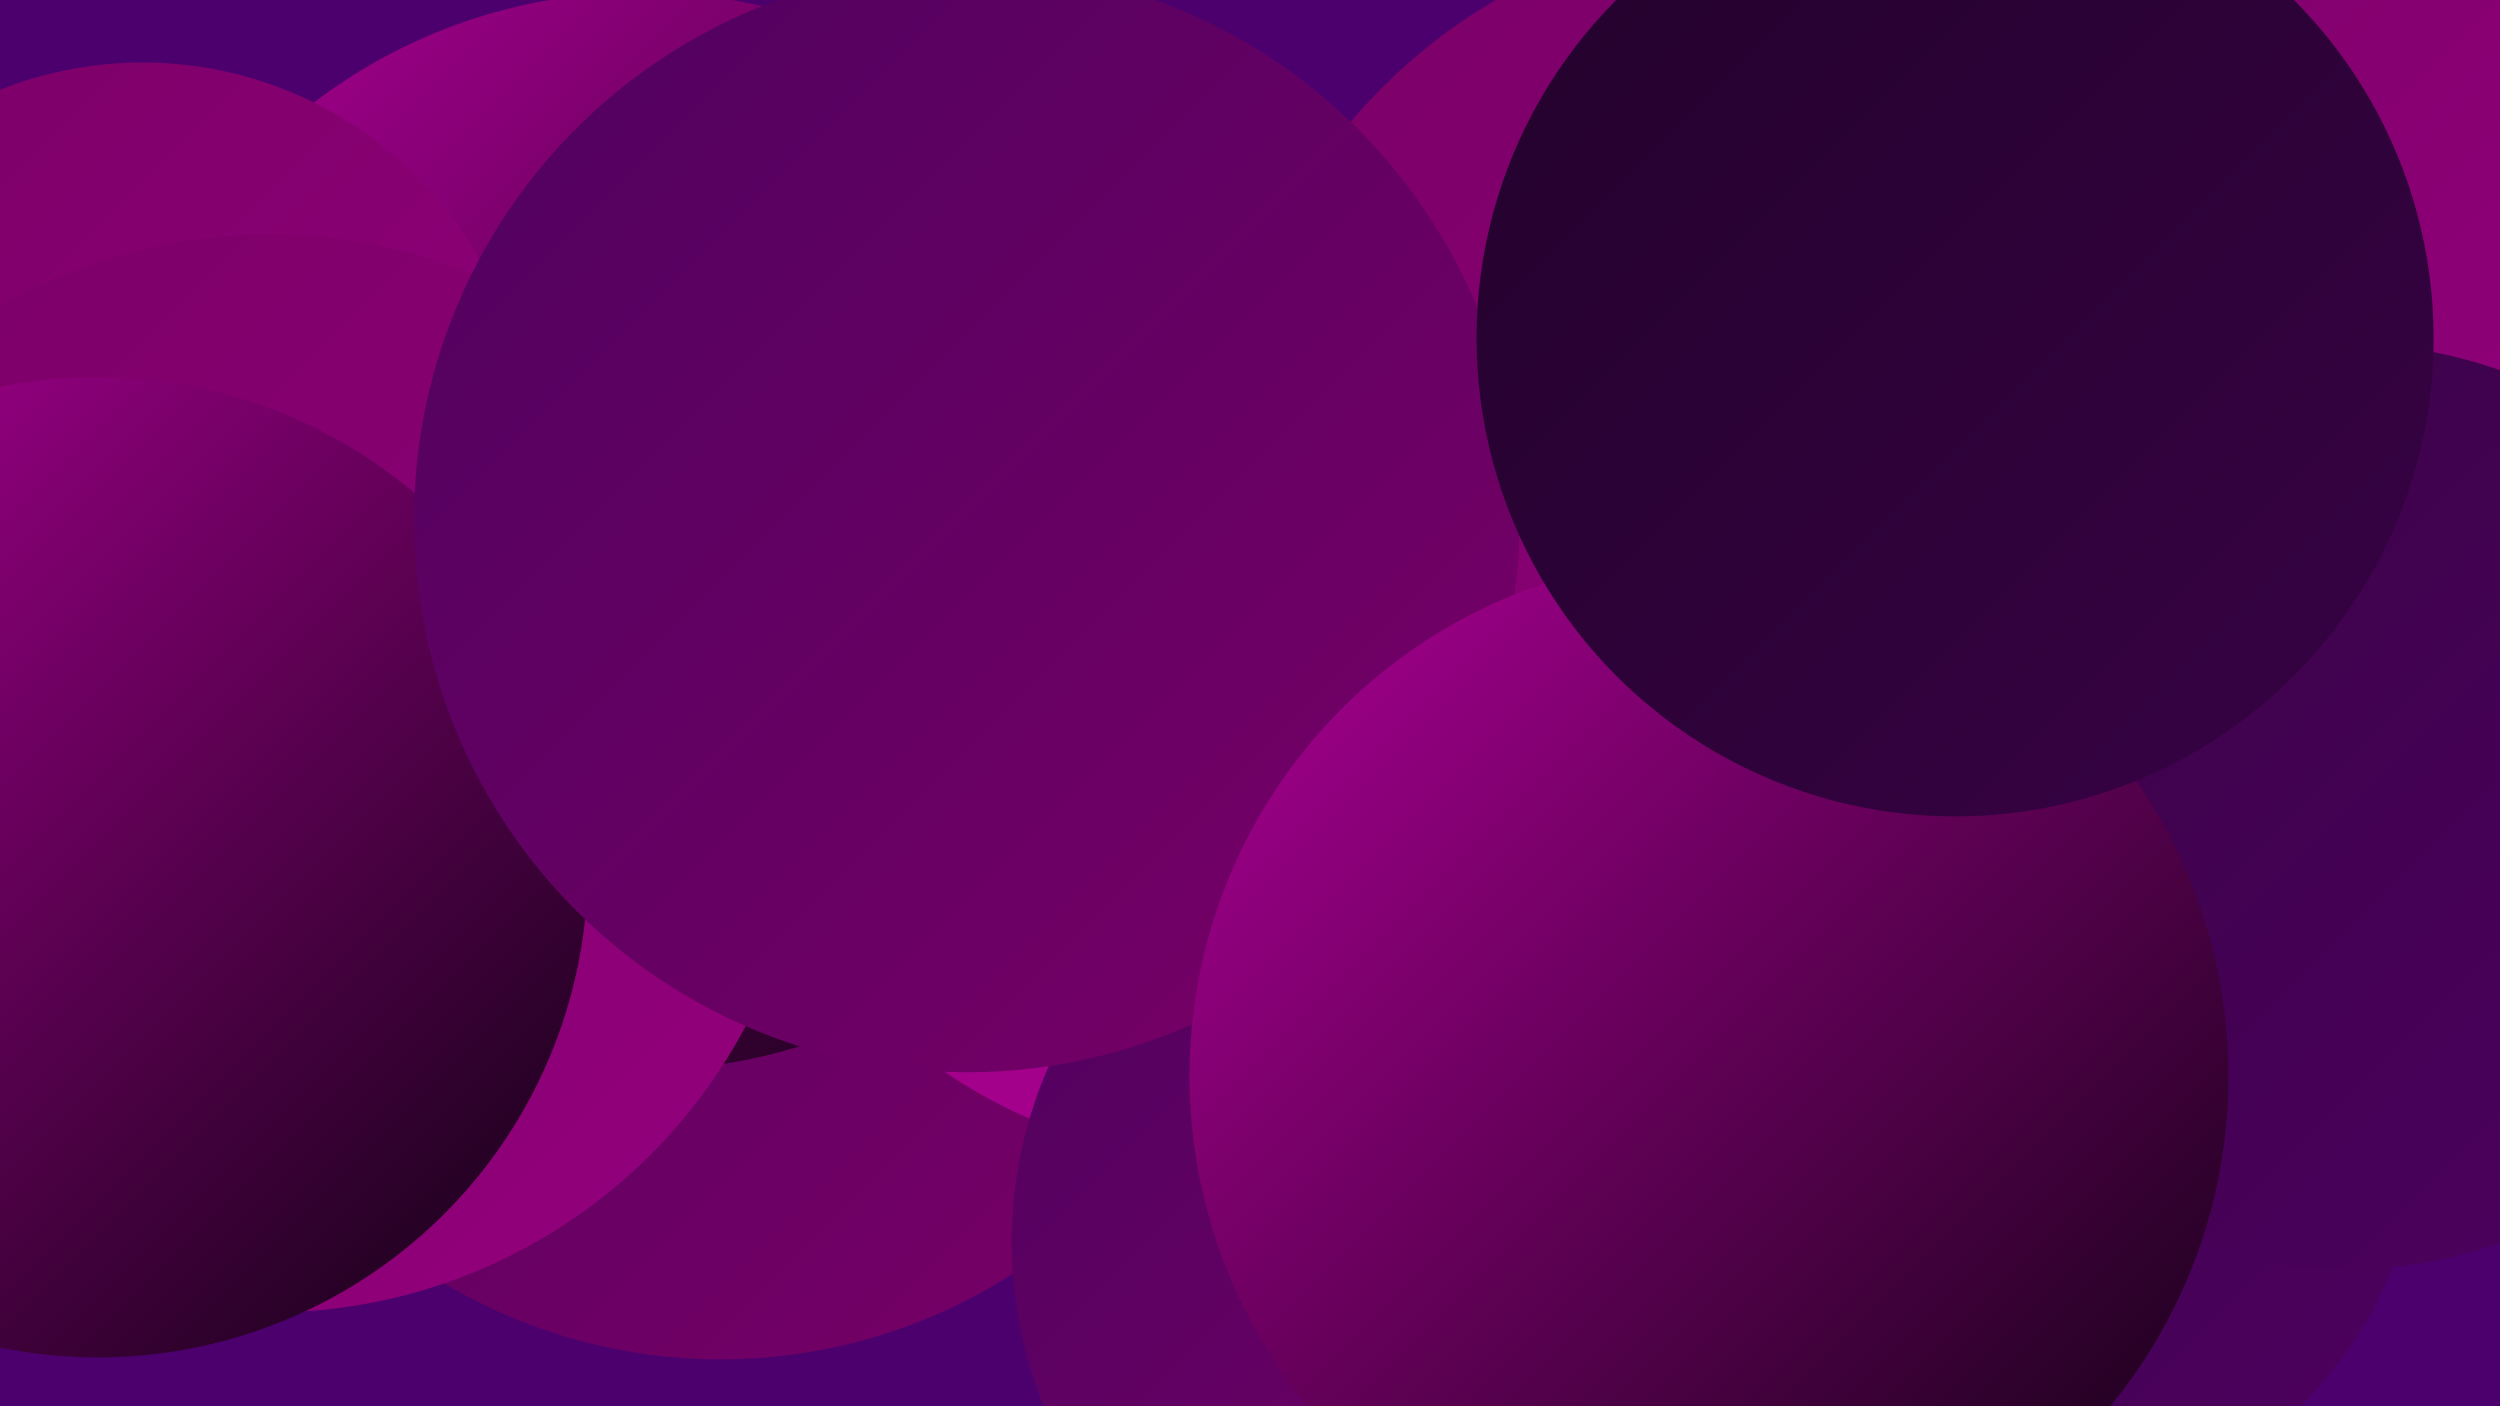
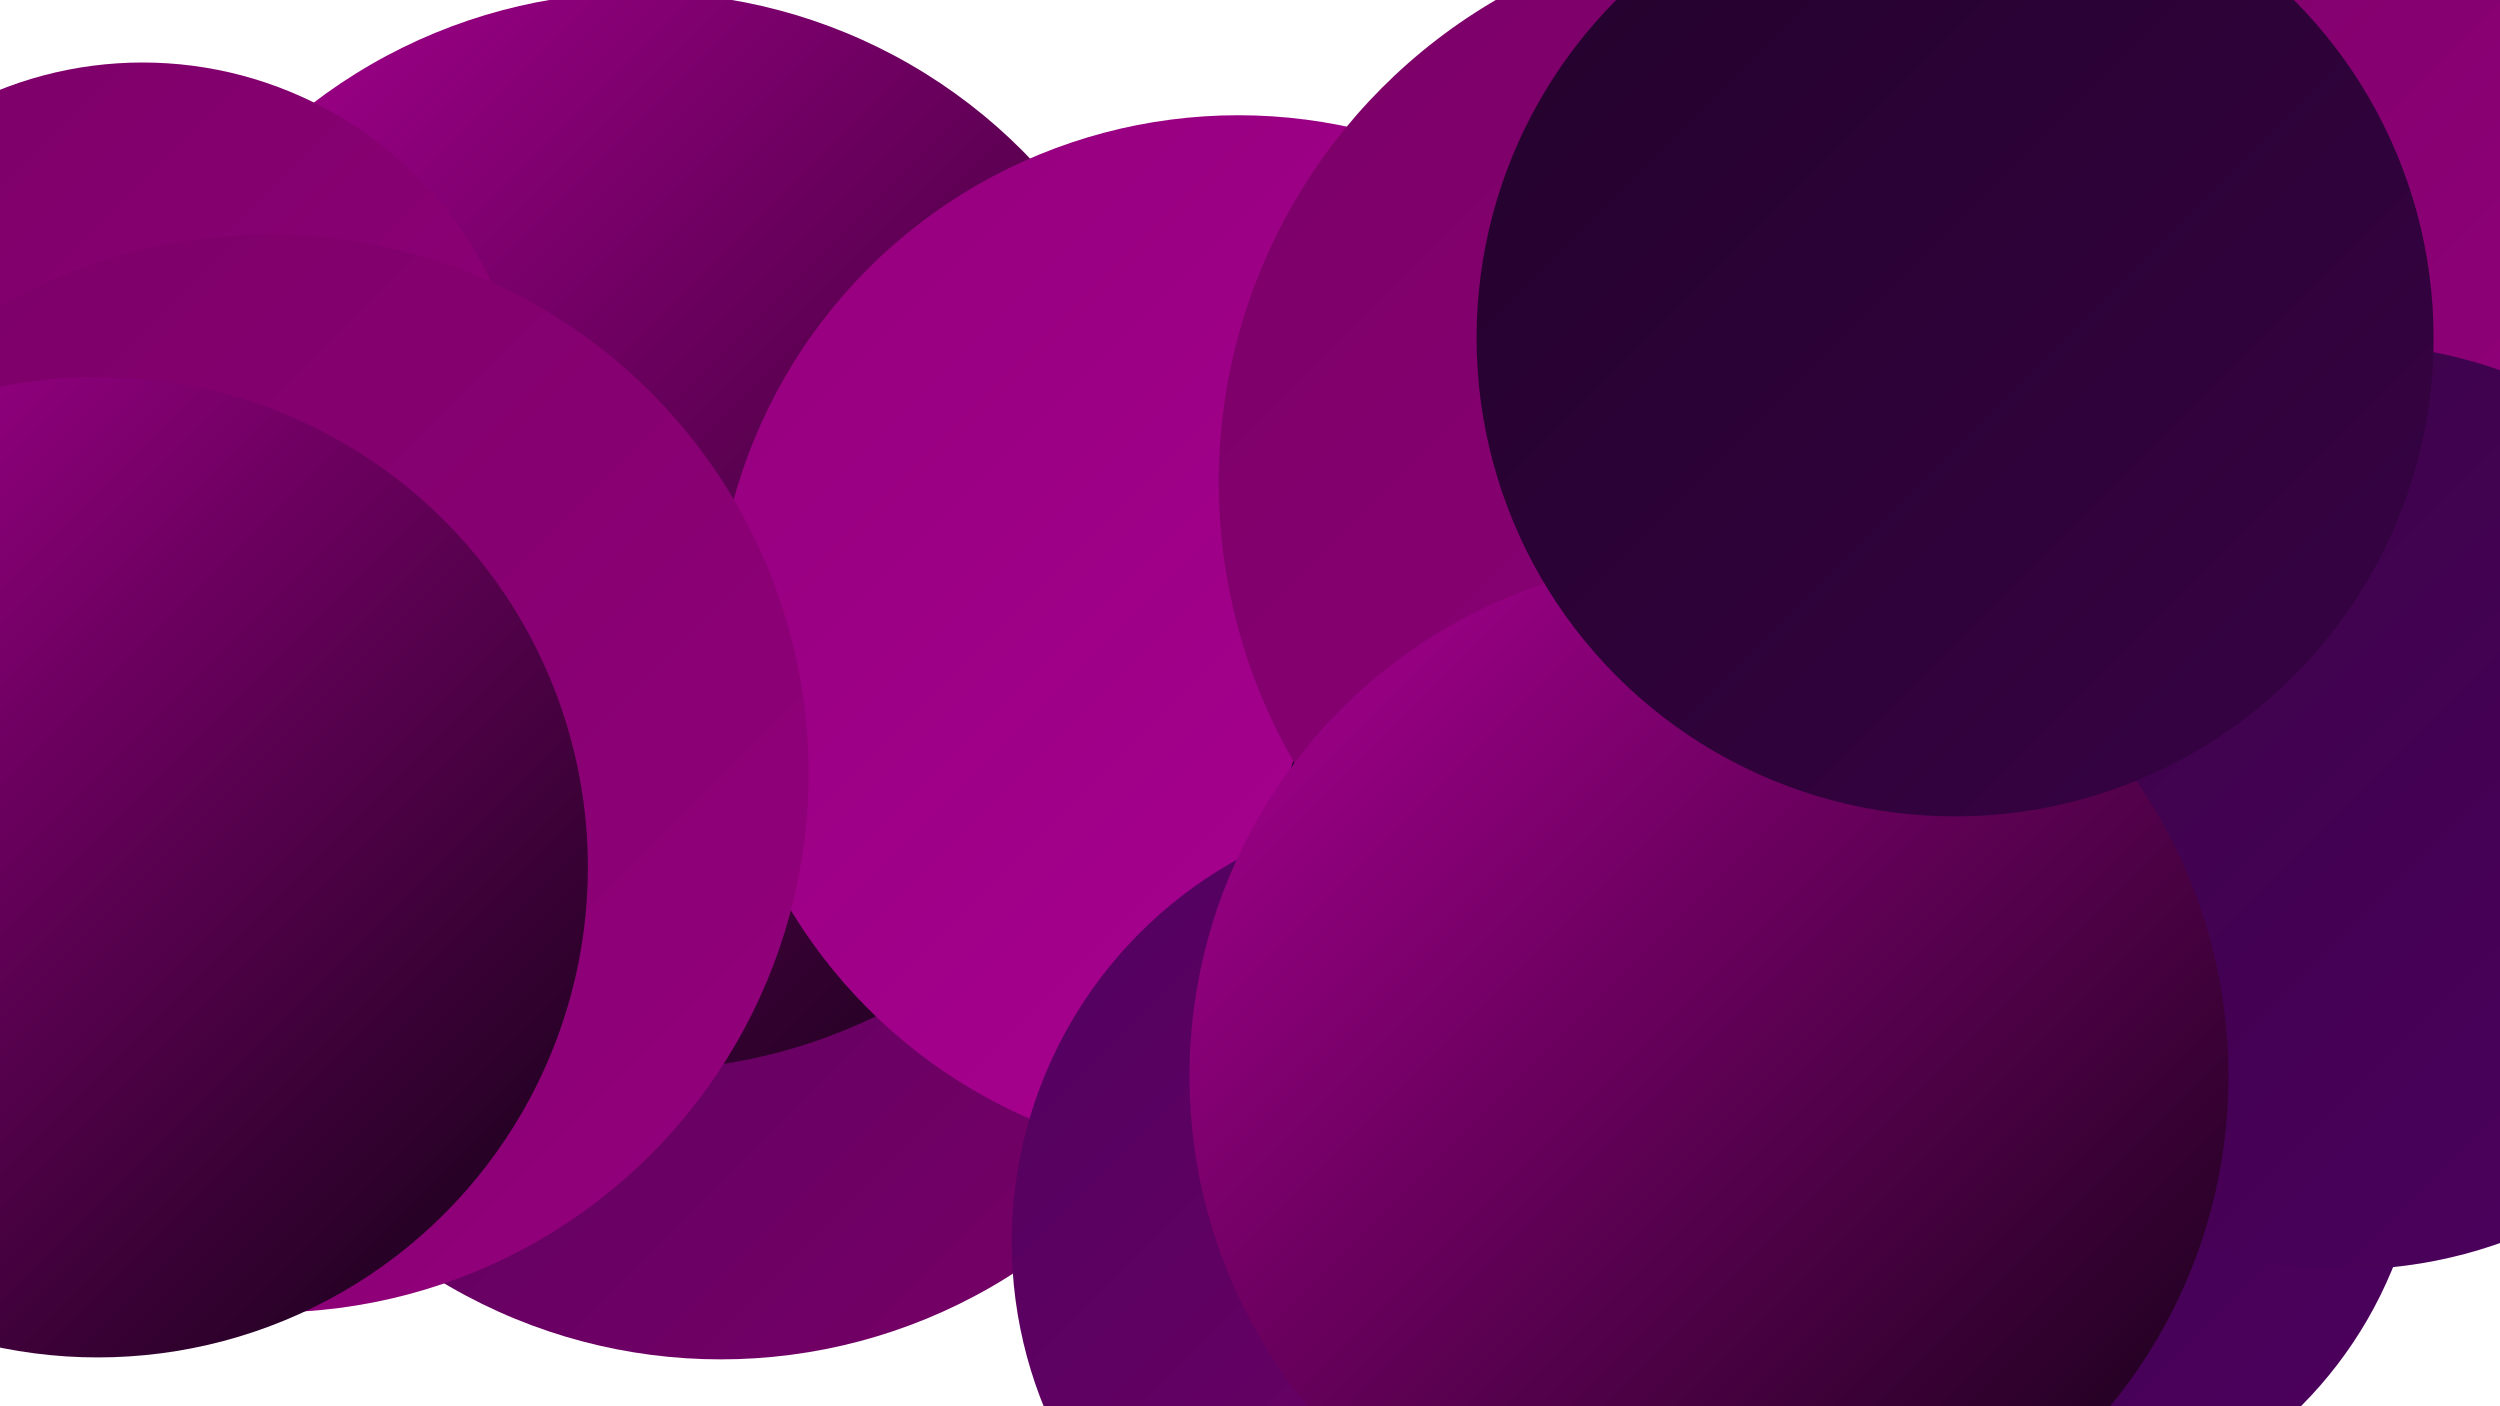
<svg xmlns="http://www.w3.org/2000/svg" width="1280" height="720">
  <defs>
    <linearGradient id="grad0" x1="0%" y1="0%" x2="100%" y2="100%">
      <stop offset="0%" style="stop-color:#0f0112;stop-opacity:1" />
      <stop offset="100%" style="stop-color:#22022b;stop-opacity:1" />
    </linearGradient>
    <linearGradient id="grad1" x1="0%" y1="0%" x2="100%" y2="100%">
      <stop offset="0%" style="stop-color:#22022b;stop-opacity:1" />
      <stop offset="100%" style="stop-color:#380245;stop-opacity:1" />
    </linearGradient>
    <linearGradient id="grad2" x1="0%" y1="0%" x2="100%" y2="100%">
      <stop offset="0%" style="stop-color:#380245;stop-opacity:1" />
      <stop offset="100%" style="stop-color:#4e0160;stop-opacity:1" />
    </linearGradient>
    <linearGradient id="grad3" x1="0%" y1="0%" x2="100%" y2="100%">
      <stop offset="0%" style="stop-color:#4e0160;stop-opacity:1" />
      <stop offset="100%" style="stop-color:#7a0066;stop-opacity:1" />
    </linearGradient>
    <linearGradient id="grad4" x1="0%" y1="0%" x2="100%" y2="100%">
      <stop offset="0%" style="stop-color:#7a0066;stop-opacity:1" />
      <stop offset="100%" style="stop-color:#94007d;stop-opacity:1" />
    </linearGradient>
    <linearGradient id="grad5" x1="0%" y1="0%" x2="100%" y2="100%">
      <stop offset="0%" style="stop-color:#94007d;stop-opacity:1" />
      <stop offset="100%" style="stop-color:#ad0095;stop-opacity:1" />
    </linearGradient>
    <linearGradient id="grad6" x1="0%" y1="0%" x2="100%" y2="100%">
      <stop offset="0%" style="stop-color:#ad0095;stop-opacity:1" />
      <stop offset="100%" style="stop-color:#0f0112;stop-opacity:1" />
    </linearGradient>
  </defs>
-   <rect width="1280" height="720" fill="#4b006e" />
  <circle cx="369" cy="419" r="277" fill="url(#grad3)" />
-   <circle cx="878" cy="707" r="208" fill="url(#grad5)" />
  <circle cx="1257" cy="195" r="204" fill="url(#grad1)" />
  <circle cx="328" cy="272" r="276" fill="url(#grad6)" />
  <circle cx="73" cy="230" r="198" fill="url(#grad4)" />
  <circle cx="1268" cy="192" r="191" fill="url(#grad6)" />
-   <circle cx="36" cy="476" r="211" fill="url(#grad5)" />
  <circle cx="634" cy="327" r="268" fill="url(#grad5)" />
  <circle cx="138" cy="396" r="276" fill="url(#grad4)" />
  <circle cx="797" cy="649" r="255" fill="url(#grad4)" />
  <circle cx="930" cy="481" r="283" fill="url(#grad1)" />
  <circle cx="910" cy="247" r="286" fill="url(#grad4)" />
  <circle cx="1234" cy="30" r="223" fill="url(#grad4)" />
  <circle cx="1026" cy="568" r="215" fill="url(#grad2)" />
  <circle cx="742" cy="636" r="224" fill="url(#grad3)" />
  <circle cx="50" cy="444" r="251" fill="url(#grad6)" />
-   <circle cx="495" cy="266" r="283" fill="url(#grad3)" />
  <circle cx="1201" cy="413" r="237" fill="url(#grad2)" />
  <circle cx="875" cy="551" r="266" fill="url(#grad6)" />
  <circle cx="1001" cy="173" r="245" fill="url(#grad1)" />
</svg>